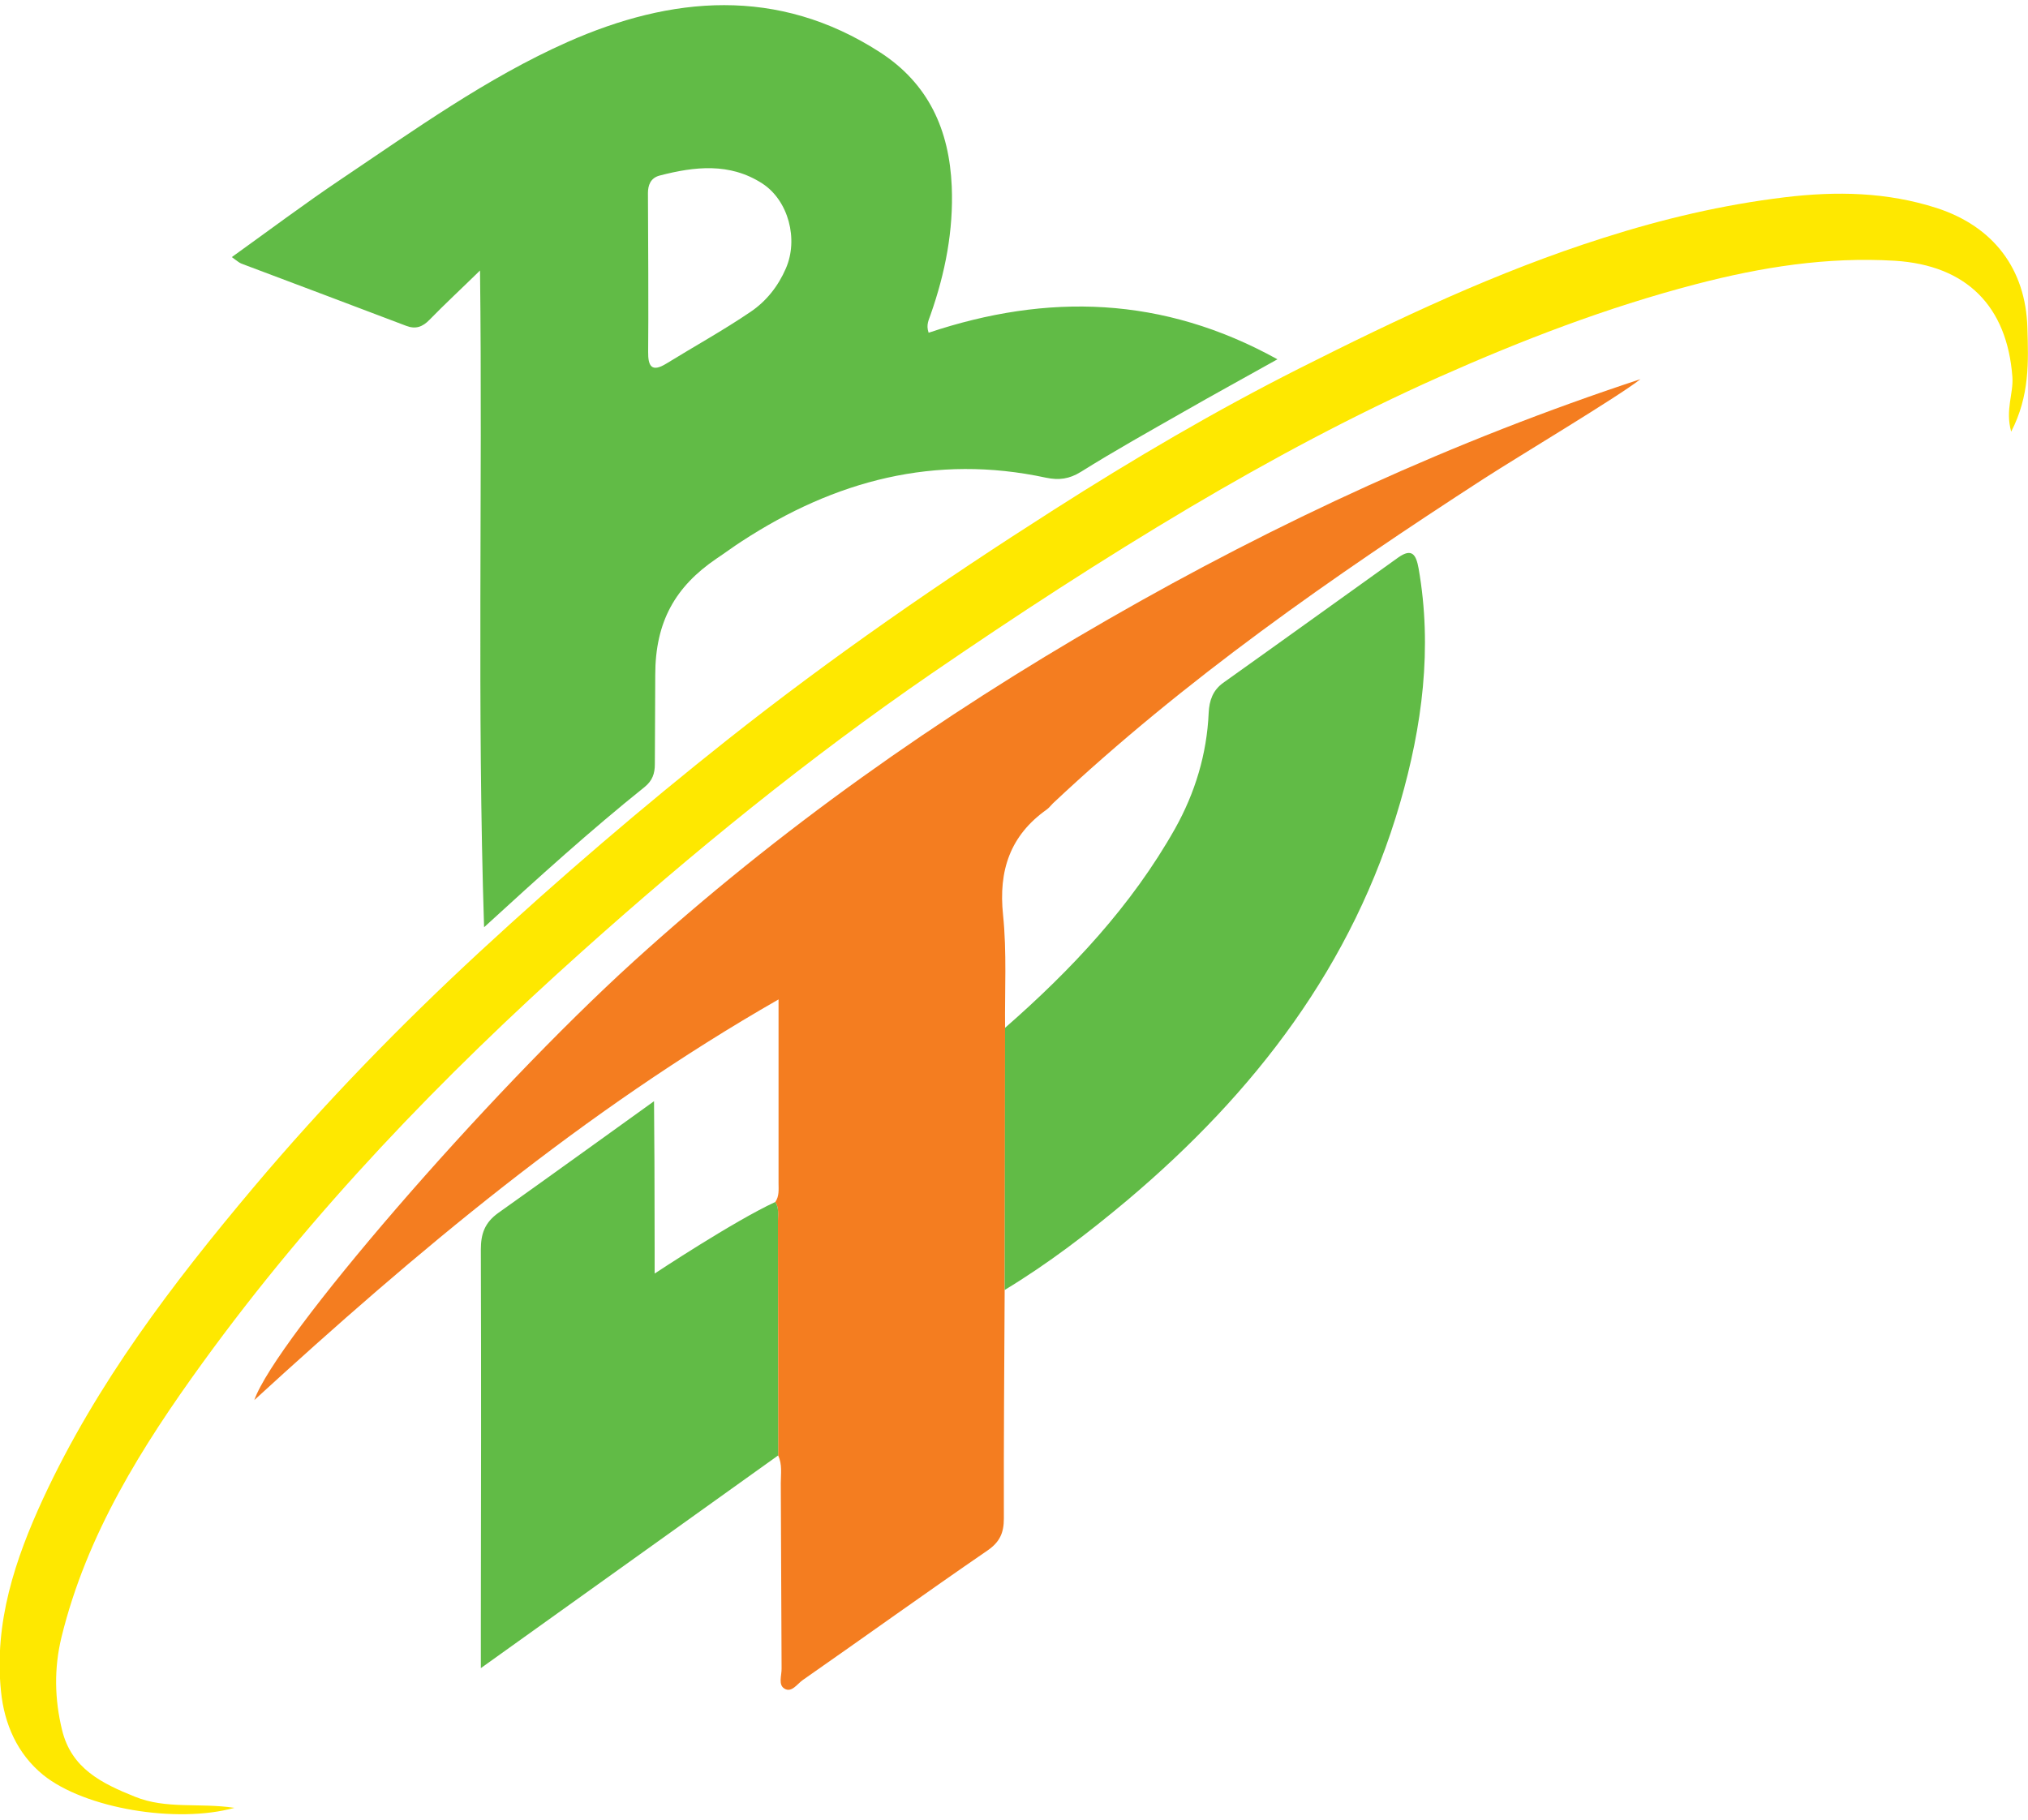
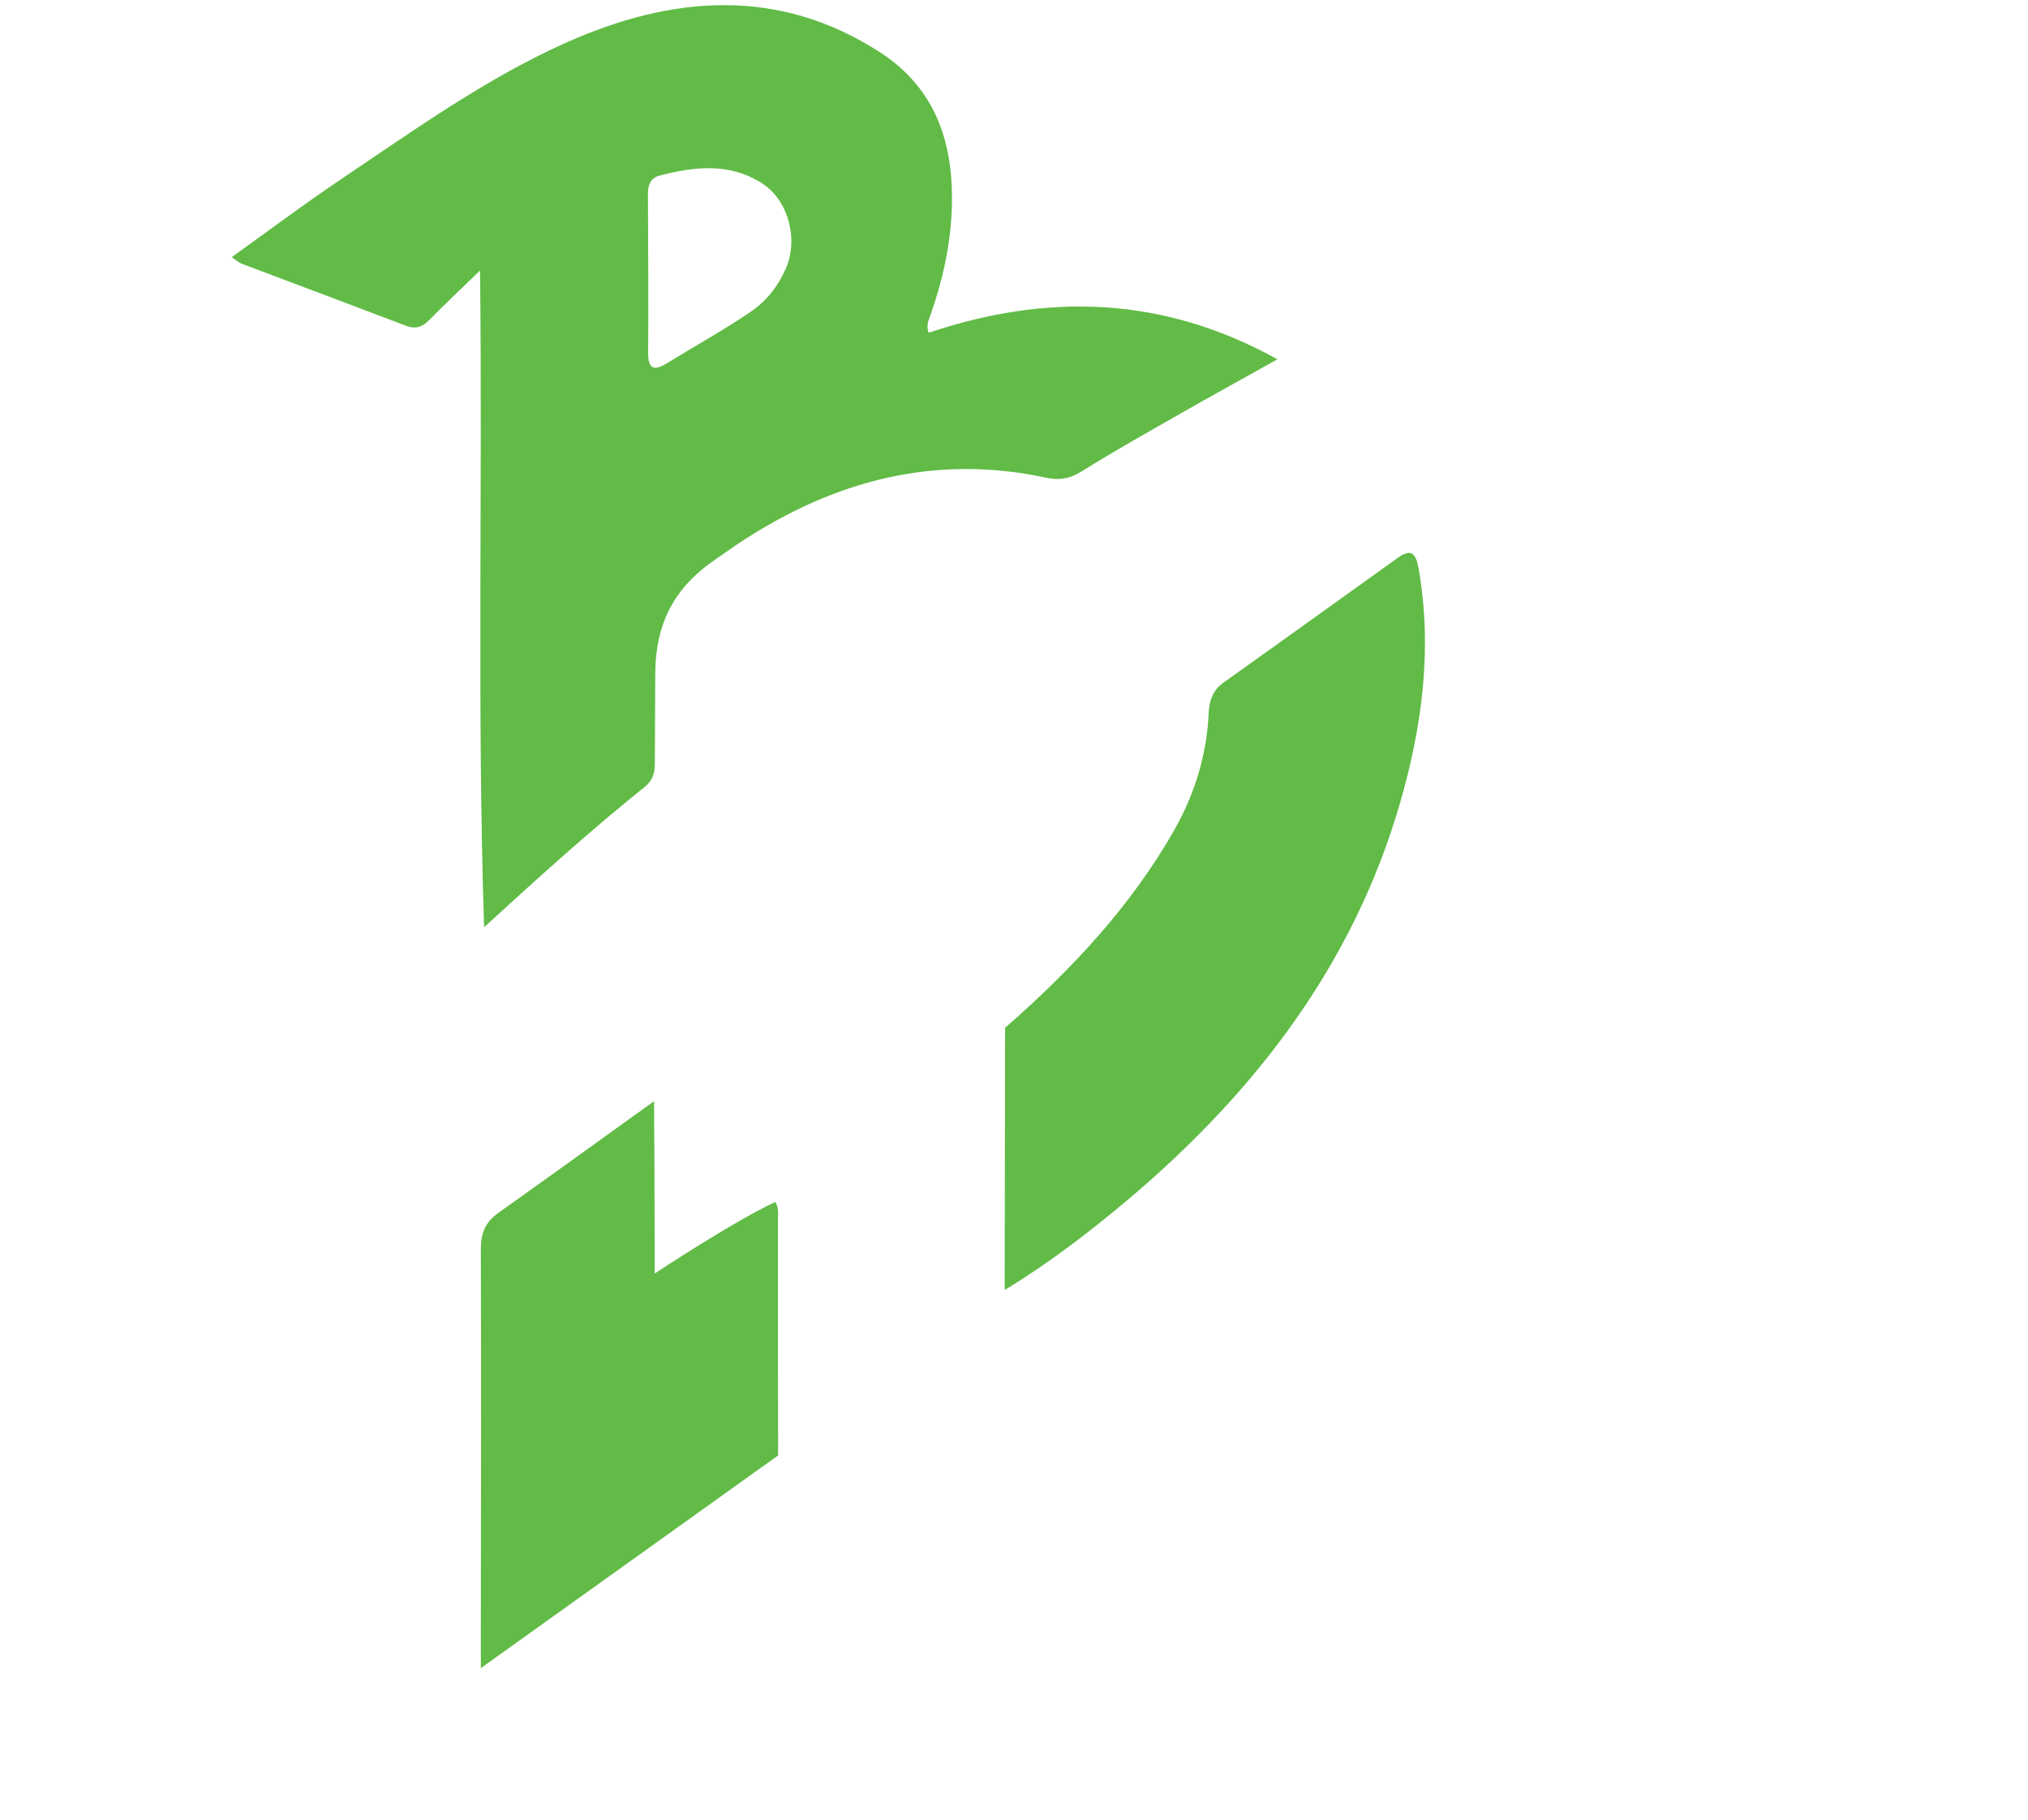
<svg xmlns="http://www.w3.org/2000/svg" version="1.1" baseProfile="tiny" id="Layer_1" x="0px" y="0px" viewBox="0 0 1000 897.4" xml:space="preserve">
  <g id="DLxikZ_1_">
    <g>
      <path fill="#61BB46" d="M457.9,164.1c58.5-19.6,115.5-18.2,172,13.1c-16.4,9.2-31.3,17.3-46.1,25.8c-17,9.7-34.2,19.3-50.8,29.7    c-5.8,3.6-10.9,4.2-17.2,2.9c-54.7-11.8-104.2,1.4-150.1,31.4c-4.2,2.7-8.2,5.7-12.4,8.5c-20.3,13.8-30.2,31.1-30.2,57.4    c0,17.3-0.2,29.3-0.2,44c0,4.6-1.2,8.1-5,11.2c-26.7,21.4-52,44.3-79.2,69.2c-3.5-108.5-0.7-214.8-2-323.9    c-9.4,9.2-17.3,16.5-24.9,24.3c-3.4,3.5-6.8,4.8-11.5,3c-27.1-10.3-54.2-20.5-81.3-30.7c-1.2-0.5-2.3-1.5-4.7-3.2    c18.4-13.2,35.7-26.2,53.7-38.3c36.2-24.3,72-50.1,111.9-67.8c51-22.6,103.5-27.5,153.9,5c24.2,15.6,34.3,38.5,35.5,66.2    c0.9,21.7-3.2,42.7-10.4,63.2C458.1,157.6,456.5,160.1,457.9,164.1z M319.6,173.4c-0.1,7.2,1.7,10.4,9,5.9    c13.8-8.5,28.1-16.4,41.5-25.5c7.7-5.2,13.6-12.6,17.4-21.4c6.3-14.4,1.3-33.5-11.6-41.9c-16.1-10.4-33.4-8.4-50.7-3.9    c-4.5,1.2-5.7,4.9-5.7,8.6C319.6,108.4,319.8,160.5,319.6,173.4z" />
-       <path fill="#F47D20" d="M495.4,636.2c-0.2,37.6-0.5,75.1-0.4,112.7c0,7.1-2,11.6-8.1,15.8c-30.6,21-60.7,42.7-91.1,63.9    c-2.7,1.9-5.5,6.4-9,4.2c-3.2-1.9-1.3-6.6-1.4-10c-0.2-30.4-0.2-60.8-0.4-91.3c0-4.6,0.8-9.3-1.3-13.7c0-38.5,0-77.1-0.1-115.6    c0-3.2,0.6-6.4-1.3-9.4c2-2.9,1.6-6.1,1.6-9.4c0-29,0-58,0-90.5C287.3,548.2,205,617.6,125.4,690.5c10.5-30,114.1-150.1,187-216.3    c71.7-65.1,150.4-120.7,234.3-168.9c83.3-47.9,170.2-88,262.2-118.3c-11.2,8.8-59.9,37.9-77.1,49    c-74.6,48.3-147.6,99.1-212.6,160.2c-1,1-1.9,2.2-3,3c-18.1,12.8-23.9,30.1-21.6,52c1.9,18.4,0.8,37.2,1,55.8    C495.6,550,495.5,593.1,495.4,636.2z" />
-       <path fill="#FEE800" d="M991.7,212.9c-3-10.9,1.2-18.7,0.6-27c-2.6-34.9-22.6-55.1-58-57.3c-33.4-2-65.7,3.1-98.2,11.6    c-43.7,11.4-85.5,27.5-126.4,45.7c-42.2,18.8-83,40.7-122.9,64.3c-43.5,25.8-85.8,53.4-127.5,82    c-60.8,41.8-117.8,88.2-172.7,137.4c-68.7,61.5-132.5,127.7-186.7,202.5c-30,41.4-57.2,84.7-69.6,135.4    c-3.7,15.3-3.4,30.5,0.3,45.7c4.6,19,19.5,26.3,35.9,32.9c15.5,6.3,31.7,2.9,49.1,5.5c-28.4,7.9-73.8,0.4-94.4-16.3    C8.6,865,2.1,850.3,0.5,834.2C-3,800.3,7.4,769.1,21.3,739c26.3-56.7,63.8-106,103.8-153.5c34.7-41.2,72.2-79.8,111.7-116.3    c39.3-36.3,79.9-71.1,121.8-104.3c51.5-40.8,105.5-78.1,160.9-113.4c39.3-25.1,79.6-48.8,121.2-69.8c48.6-24.5,97.9-47.9,150-64.4    c29.1-9.3,58.7-16.3,89.3-20c25.7-3.1,50.4-2.6,75,5.3c28,9.1,43.9,30.1,44.7,59.1C1000.2,178.3,1000.9,195.1,991.7,212.9z" />
      <path fill="#61BB46" d="M495.4,636.2c0.1-43.1,0.1-86.2,0.2-129.3c32.7-28.6,62.3-60.1,83.8-98.2c9.9-17.7,15.7-36.8,16.6-57.2    c0.3-6,2-11,7.1-14.7c28.8-20.5,57.5-41.2,86.3-61.8c7-5,8.9-1.2,10.1,5.3c6.9,39.3,1.8,77.8-9.1,115.6    c-23.2,80.1-71.7,143-134.5,196C536.7,608,516.9,623.2,495.4,636.2z" />
      <path fill="#61BB46" d="M382.3,592.8c1.9,2.9,1.3,6.2,1.3,9.4c0,38.5,0,77.1,0.1,115.6c-48.2,34.5-96.3,68.9-146.6,104.9    c0-8.5,0-14.5,0-20.4c0.1-62,0.2-124,0-186c0-7.8,1.9-13.3,8.6-18.1c21.3-15.1,76.8-55.1,76.8-55.1s0.1,11,0.1,15.5    c0.2,19,0.1,38,0.2,57c0,3.5,0,12.5,0,12.5S361.9,602.2,382.3,592.8z" />
    </g>
  </g>
</svg>